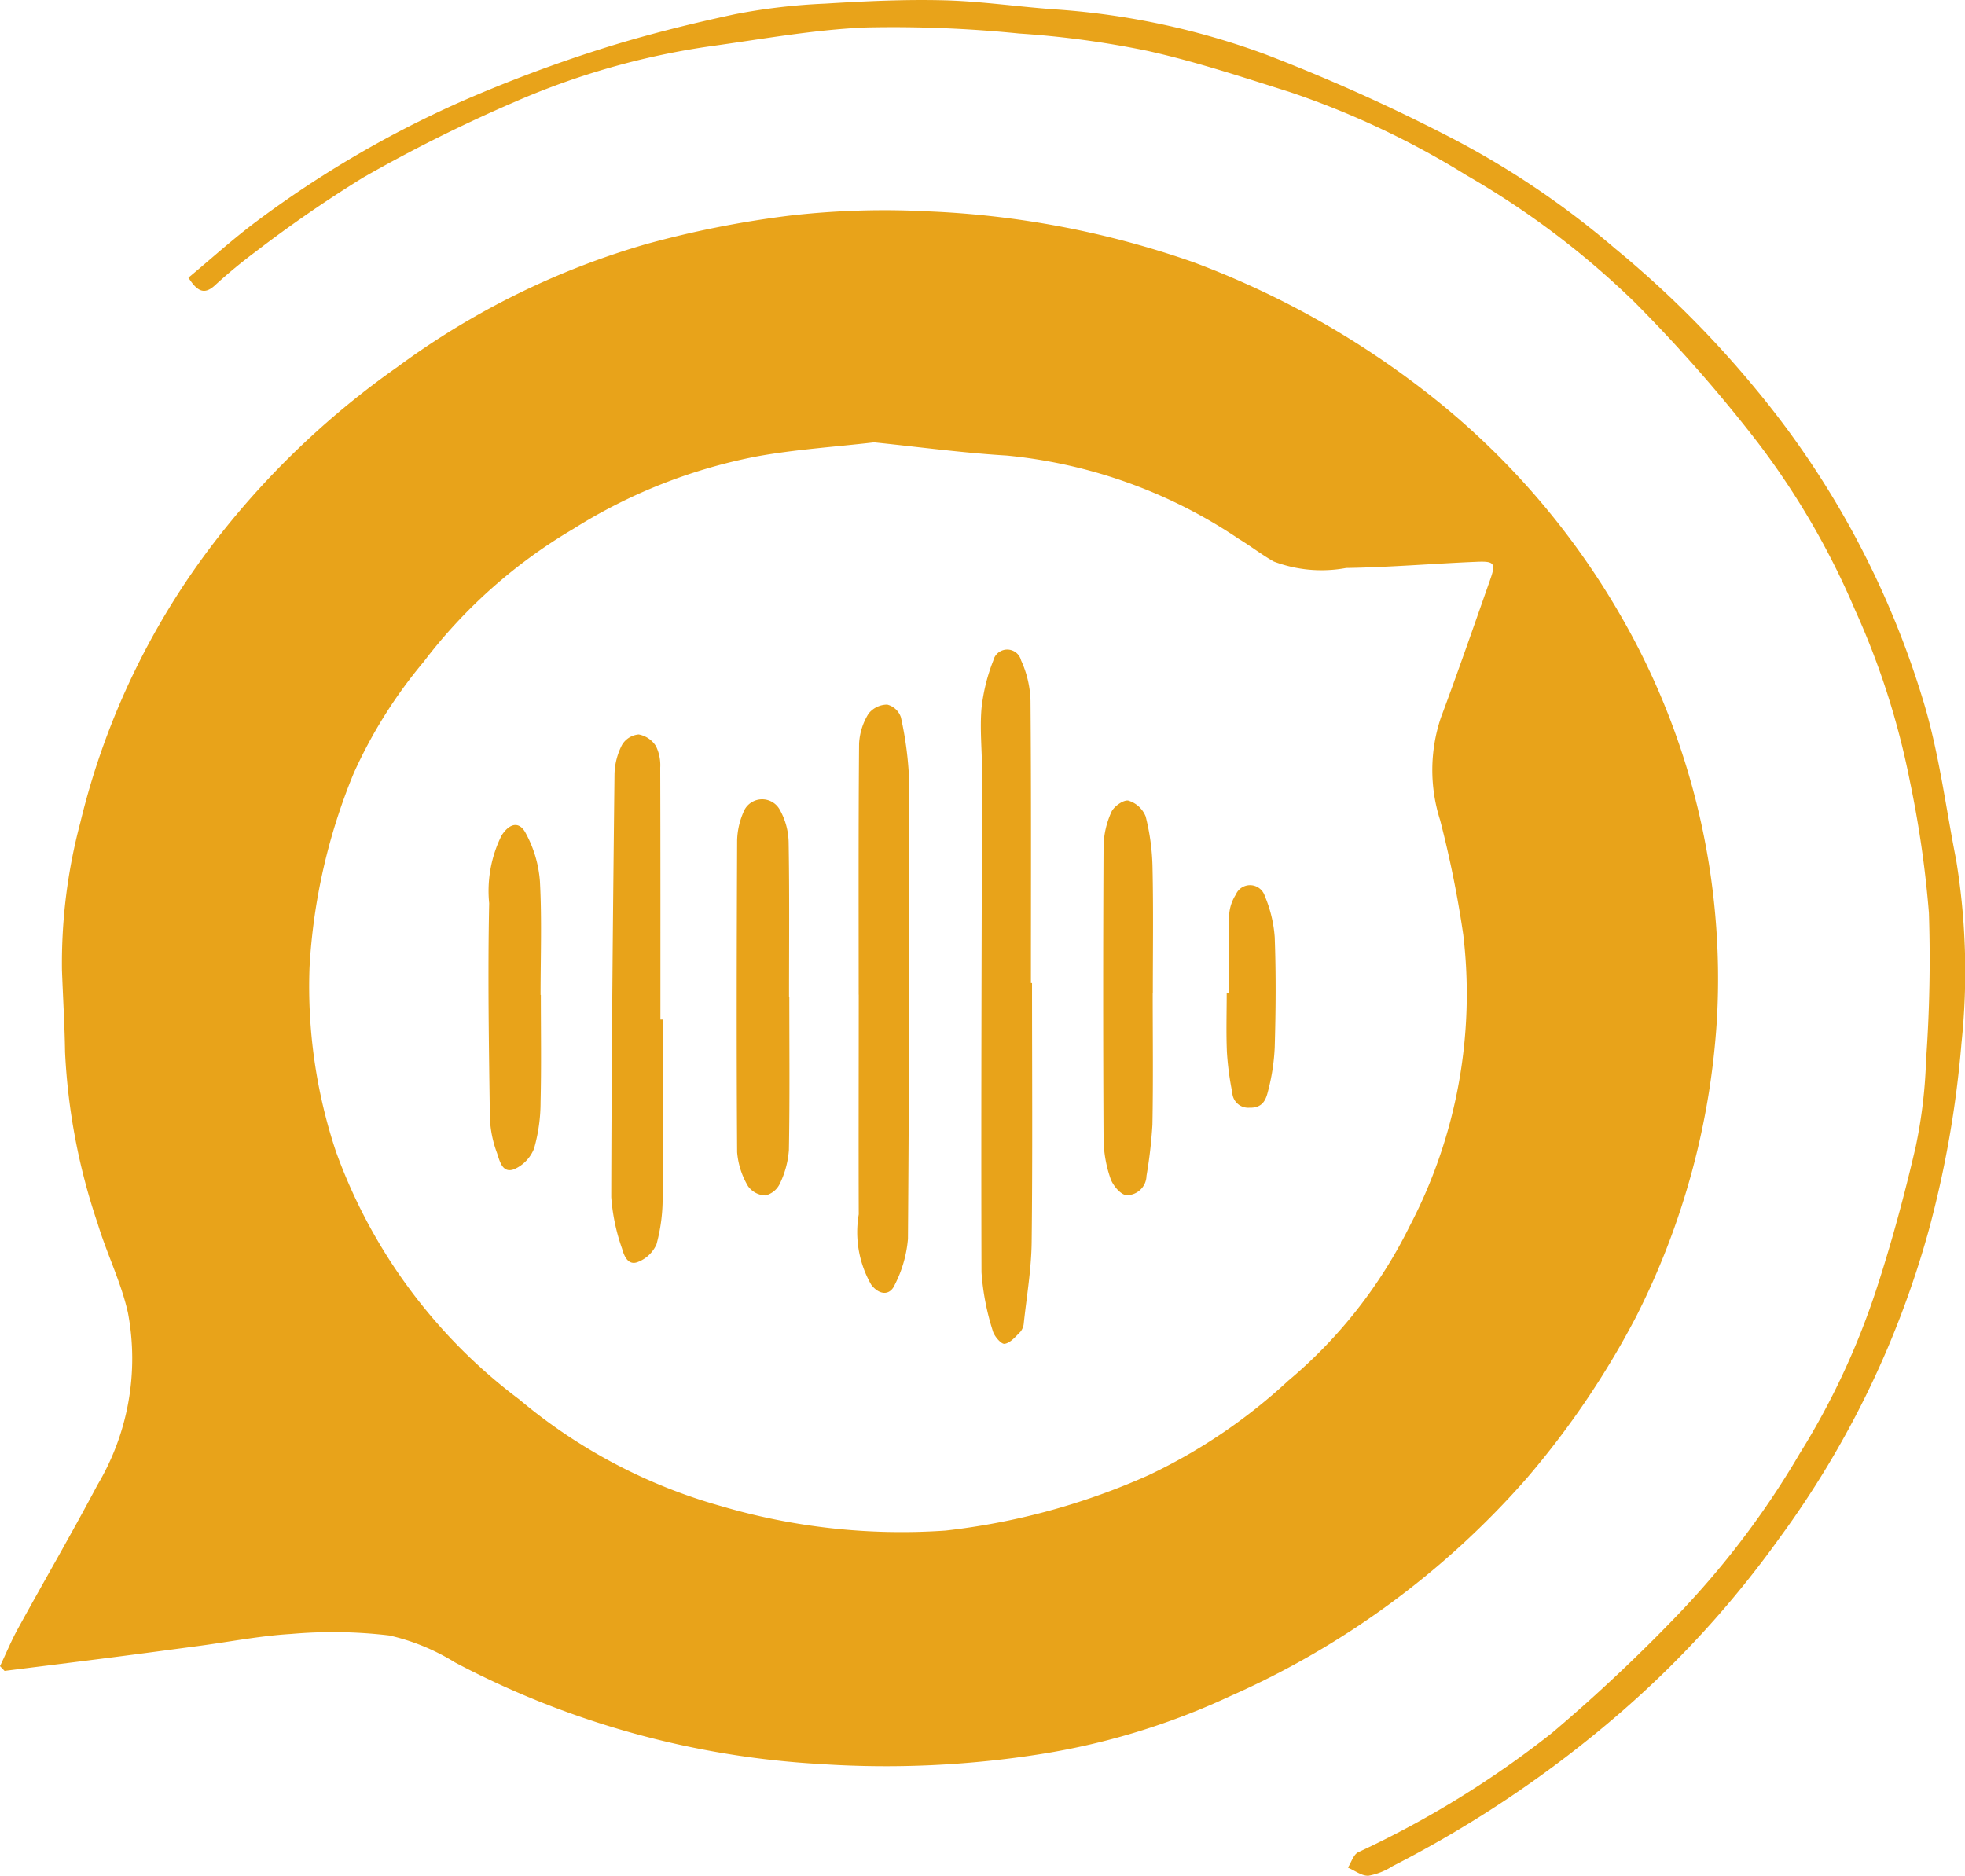
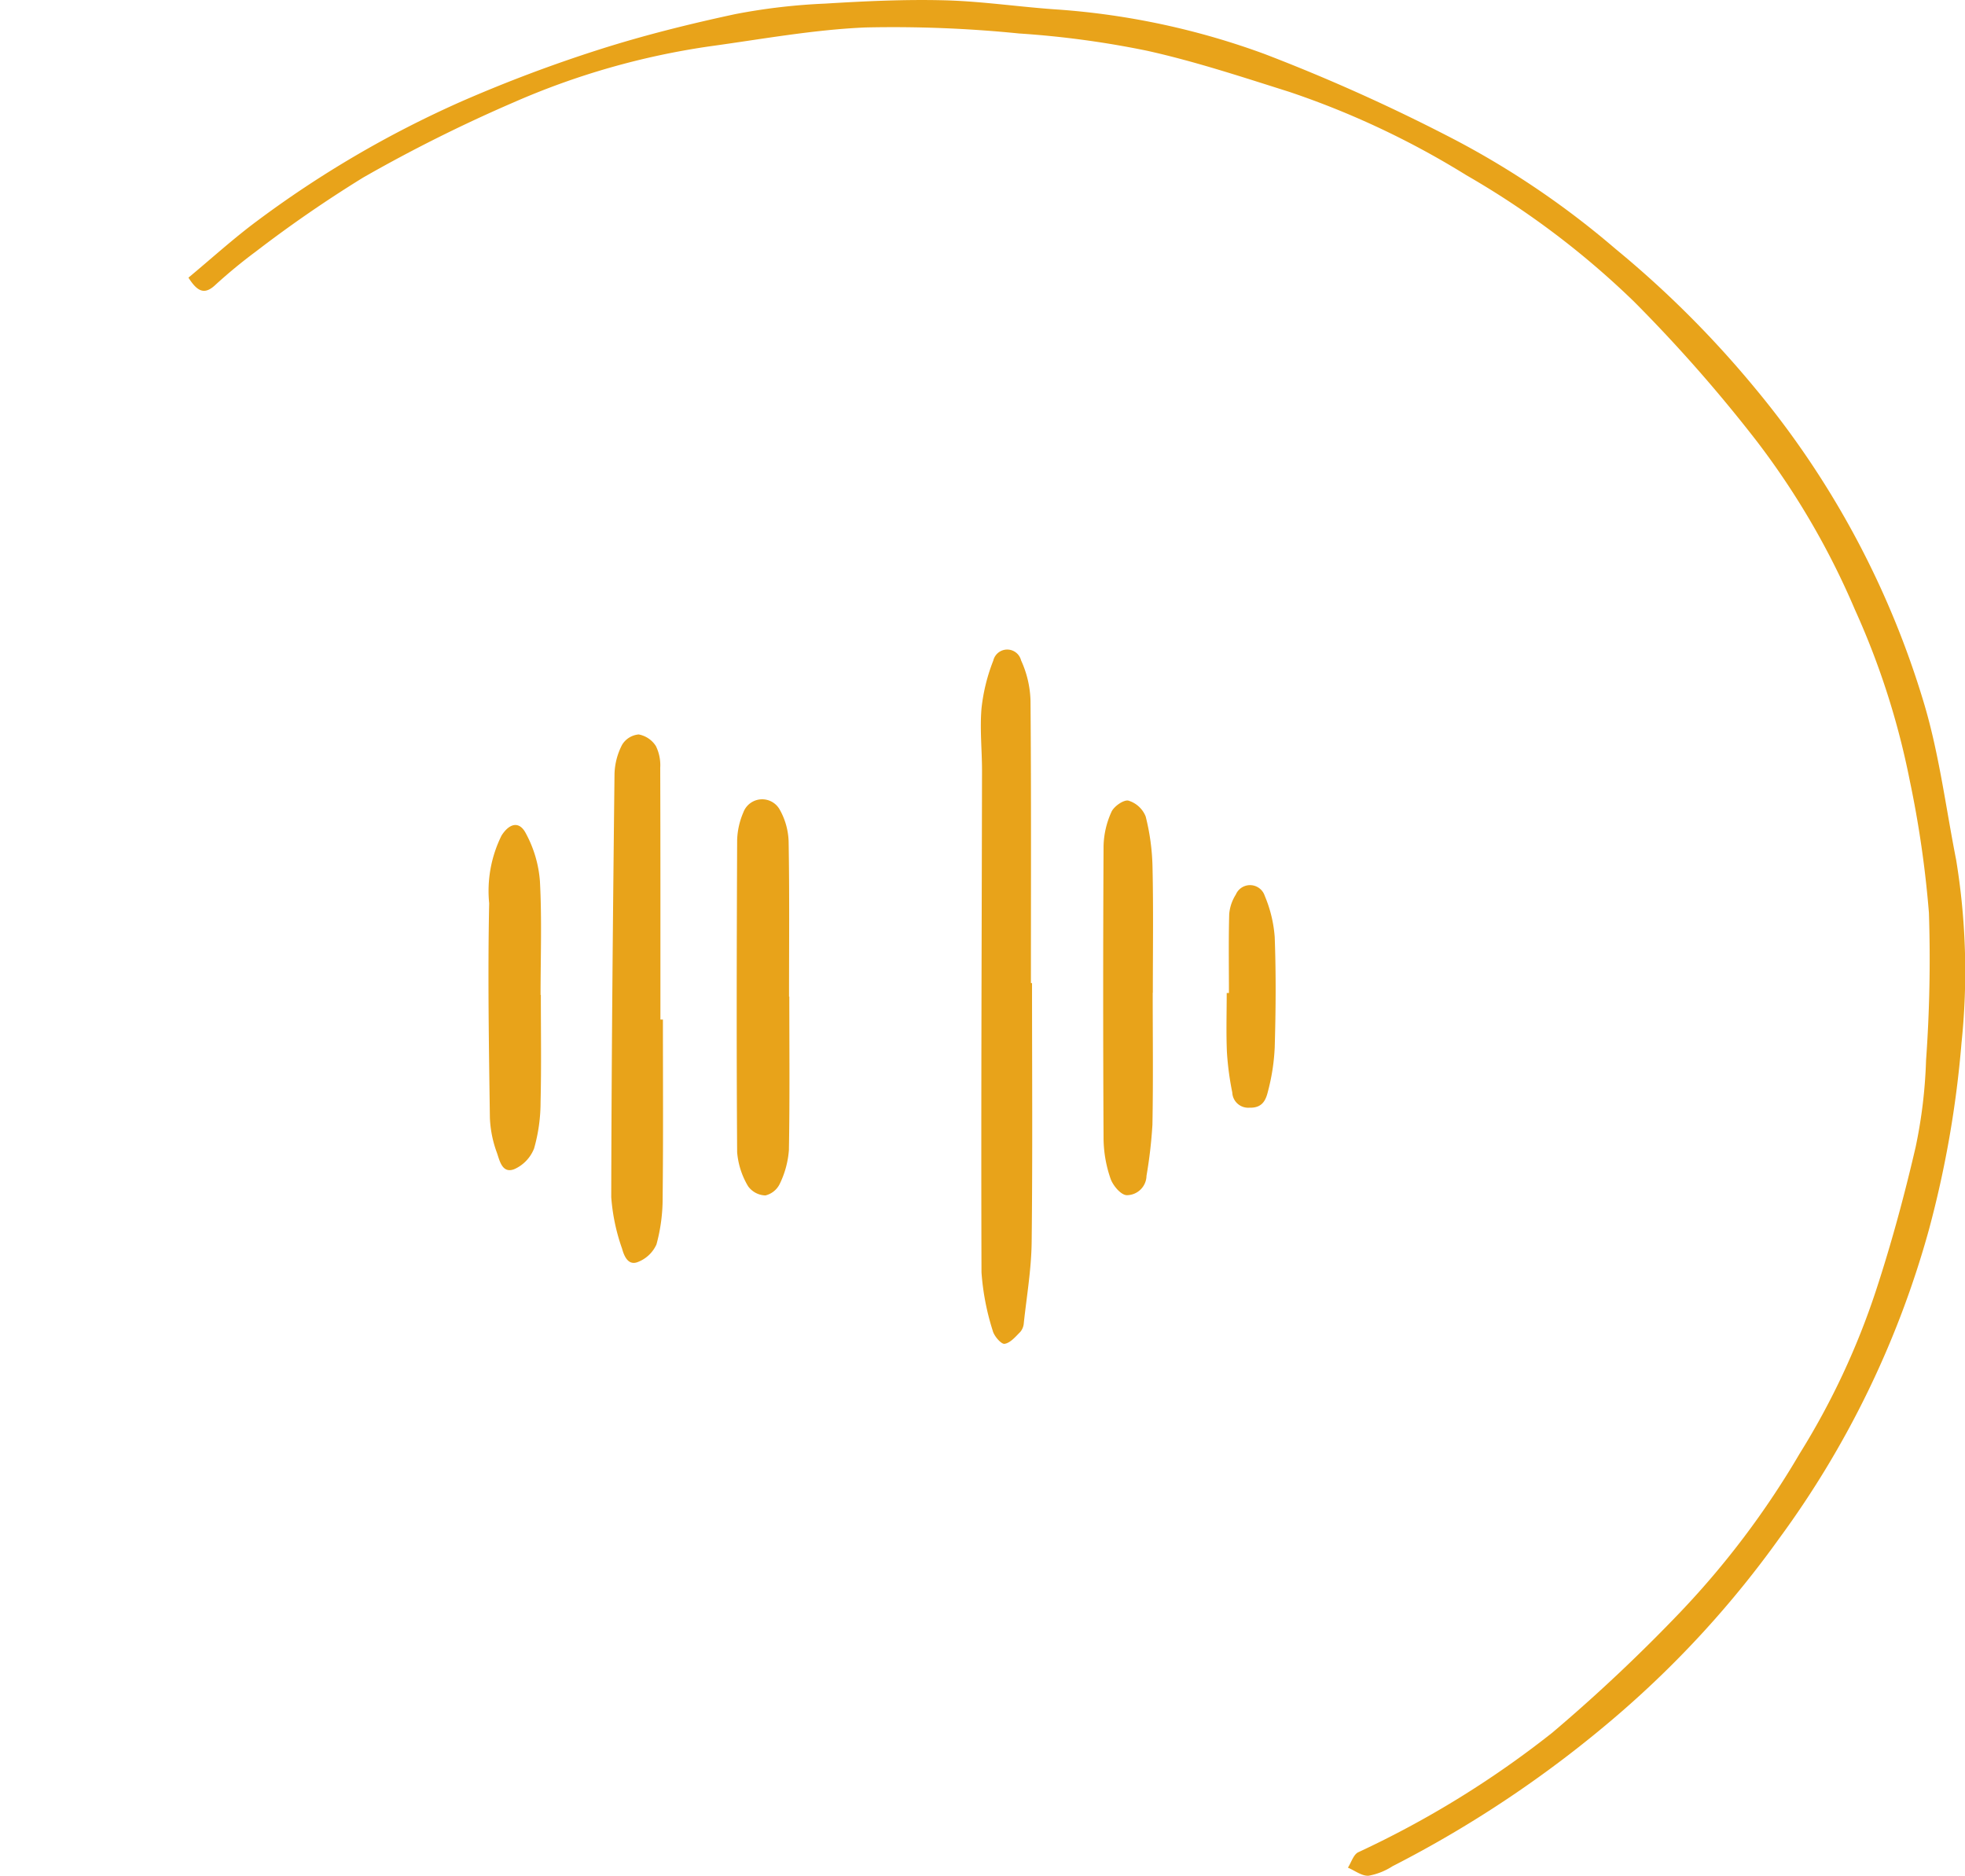
<svg xmlns="http://www.w3.org/2000/svg" id="Group_981" data-name="Group 981" width="63.617" height="60.737" viewBox="0 0 63.617 60.737">
  <defs>
    <clipPath id="clip-path">
      <rect id="Rectangle_450" data-name="Rectangle 450" width="63.617" height="60.737" fill="#e8a31a" />
    </clipPath>
  </defs>
  <g id="Group_980" data-name="Group 980" clip-path="url(#clip-path)">
-     <path id="Path_13867" data-name="Path 13867" d="M0,62.964c.192-.4.364-.82.579-1.212C1.433,60.2,2.324,58.666,3.154,57.1a8,8,0,0,0,.99-5.568c-.218-.988-.686-1.919-.981-2.894a20.252,20.252,0,0,1-1.057-5.557c-.013-.885-.068-1.769-.1-2.654A17.68,17.68,0,0,1,2.6,35.653a24.243,24.243,0,0,1,4.57-9.376,27.26,27.26,0,0,1,5.7-5.38,25.454,25.454,0,0,1,8.047-3.974,32.418,32.418,0,0,1,4.691-.928,26.921,26.921,0,0,1,4.462-.132,29.6,29.6,0,0,1,8.561,1.643,28.333,28.333,0,0,1,7.723,4.352,24.88,24.88,0,0,1,6.191,7.224A23.5,23.5,0,0,1,55.587,42a24.591,24.591,0,0,1-2.626,9.667,28.016,28.016,0,0,1-3.537,5.22,27.582,27.582,0,0,1-9.6,7.05,22.97,22.97,0,0,1-6.08,1.867,32.1,32.1,0,0,1-7.191.33,28.759,28.759,0,0,1-11.824-3.291,6.938,6.938,0,0,0-2.124-.872,15.447,15.447,0,0,0-3.18-.049c-1.006.06-2,.256-3.005.39-.9.12-1.795.241-2.693.356-1.193.153-2.386.3-3.579.45L0,62.964M28.28,23.343c-1.238.144-2.52.225-3.776.453a17.263,17.263,0,0,0-5.954,2.354,16.732,16.732,0,0,0-4.837,4.3,15.519,15.519,0,0,0-2.261,3.605,19.22,19.22,0,0,0-1.43,6.27,16.879,16.879,0,0,0,.856,5.982,17.4,17.4,0,0,0,5.932,8.02,17.467,17.467,0,0,0,6.511,3.449,20.67,20.67,0,0,0,7.288.8,22.153,22.153,0,0,0,6.591-1.8,17.937,17.937,0,0,0,4.508-3.054,15.409,15.409,0,0,0,3.931-5.007,16.2,16.2,0,0,0,1.734-9.434,34.66,34.66,0,0,0-.749-3.709,5.325,5.325,0,0,1,.022-3.31c.551-1.475,1.067-2.964,1.589-4.449.2-.559.155-.63-.425-.606-1.41.058-2.818.179-4.228.2a4.375,4.375,0,0,1-2.342-.208c-.391-.22-.749-.5-1.131-.731a16.217,16.217,0,0,0-7.521-2.7c-1.42-.085-2.834-.278-4.309-.429" transform="translate(0 -9.018)" fill="#e8a31a" />
    <path id="Path_13868" data-name="Path 13868" d="M14.182,8.99c.729-.605,1.438-1.251,2.2-1.819a34.2,34.2,0,0,1,6.642-3.888,46.475,46.475,0,0,1,4.444-1.675C28.917,1.145,30.4.776,31.881.458A19.67,19.67,0,0,1,34.792.117C36.083.038,37.379-.024,38.67.01c1.226.033,2.447.22,3.673.3a24.4,24.4,0,0,1,6.682,1.44A59.176,59.176,0,0,1,55.212,4.54a27.863,27.863,0,0,1,5.161,3.51,33.173,33.173,0,0,1,4.537,4.53A28.878,28.878,0,0,1,70.379,22.8c.486,1.638.7,3.356,1.032,5.039a22.291,22.291,0,0,1,.173,5.938,33.9,33.9,0,0,1-1.057,6.049,30.653,30.653,0,0,1-4.849,9.992,32.424,32.424,0,0,1-5.166,5.66,36.989,36.989,0,0,1-7.348,4.947,2.128,2.128,0,0,1-.776.308c-.216.013-.445-.167-.668-.262.111-.172.181-.428.338-.5A31.533,31.533,0,0,0,58.338,56.1,53.993,53.993,0,0,0,62.5,52.178a27.779,27.779,0,0,0,3.846-5.114,24.376,24.376,0,0,0,2.473-5.288c.5-1.525.92-3.079,1.282-4.642a15.934,15.934,0,0,0,.336-2.8,45.889,45.889,0,0,0,.093-4.777,34.086,34.086,0,0,0-.621-4.287,25.268,25.268,0,0,0-1.778-5.538,25.23,25.23,0,0,0-3.17-5.441,48.436,48.436,0,0,0-3.979-4.526,27.436,27.436,0,0,0-5.426-4.091,27.514,27.514,0,0,0-5.735-2.7c-1.526-.481-3.051-.987-4.61-1.332a30.4,30.4,0,0,0-4.138-.558A40.718,40.718,0,0,0,36.1.889c-1.682.072-3.354.379-5.028.609A24.49,24.49,0,0,0,24.7,3.319a48.784,48.784,0,0,0-4.862,2.43,41.28,41.28,0,0,0-3.48,2.4A16.818,16.818,0,0,0,15.026,9.25c-.336.3-.561.182-.844-.26" transform="translate(-8.081 0)" fill="#e8a31a" />
    <path id="Path_13869" data-name="Path 13869" d="M75.471,59.7c0,2.8.02,5.594-.012,8.39-.01.873-.16,1.744-.254,2.615a.5.5,0,0,1-.111.287c-.154.154-.323.359-.511.389-.107.017-.34-.249-.383-.421a8.071,8.071,0,0,1-.365-1.894c-.017-5.413.008-10.826.017-16.239,0-.676-.074-1.356-.016-2.026a5.957,5.957,0,0,1,.381-1.543.463.463,0,0,1,.9-.005,3.347,3.347,0,0,1,.305,1.31c.025,3.045.013,6.092.013,9.137Z" transform="translate(-42.059 -27.87)" fill="#e8a31a" />
-     <path id="Path_13870" data-name="Path 13870" d="M64.608,62.424c0-2.709-.01-5.419.013-8.129a2.019,2.019,0,0,1,.308-.972.774.774,0,0,1,.605-.291.632.632,0,0,1,.441.411,11.4,11.4,0,0,1,.267,2.074q.017,7.407-.039,14.814a3.981,3.981,0,0,1-.425,1.482c-.162.373-.508.333-.761.007a3.414,3.414,0,0,1-.407-2.283c-.008-2.371,0-4.742,0-7.112" transform="translate(-36.808 -30.218)" fill="#e8a31a" />
    <path id="Path_13871" data-name="Path 13871" d="M47.673,64.51c0,1.924.013,3.848-.009,5.772a5.664,5.664,0,0,1-.2,1.506,1.087,1.087,0,0,1-.591.565c-.33.141-.459-.2-.523-.43A6.379,6.379,0,0,1,46,70.257c.009-4.57.055-9.14.106-13.71a2.176,2.176,0,0,1,.247-.939.7.7,0,0,1,.536-.332.843.843,0,0,1,.557.377,1.4,1.4,0,0,1,.14.7c.009,2.718.006,5.436.006,8.154h.082" transform="translate(-26.211 -31.496)" fill="#e8a31a" />
    <path id="Path_13872" data-name="Path 13872" d="M57.144,66.536c0,1.655.017,3.31-.013,4.965a3.007,3.007,0,0,1-.29,1.087.7.7,0,0,1-.47.388.716.716,0,0,1-.563-.3,2.553,2.553,0,0,1-.353-1.1c-.023-3.366-.014-6.733,0-10.1a2.44,2.44,0,0,1,.2-.9.65.65,0,0,1,1.174-.1,2.243,2.243,0,0,1,.293,1.045c.029,1.673.013,3.347.013,5.02h0" transform="translate(-31.59 -34.27)" fill="#e8a31a" />
    <path id="Path_13873" data-name="Path 13873" d="M84.626,66.473c0,1.424.018,2.849-.009,4.273a15.008,15.008,0,0,1-.192,1.655.64.64,0,0,1-.645.627c-.191-.013-.444-.315-.52-.538a4.064,4.064,0,0,1-.225-1.268q-.025-4.753,0-9.506a2.82,2.82,0,0,1,.256-1.1c.08-.179.4-.4.549-.363a.876.876,0,0,1,.558.512,7.267,7.267,0,0,1,.222,1.649c.03,1.353.01,2.706.01,4.059Z" transform="translate(-47.307 -34.33)" fill="#e8a31a" />
    <path id="Path_13874" data-name="Path 13874" d="M38.455,67.6c0,1.157.019,2.315-.009,3.472a5.473,5.473,0,0,1-.21,1.5,1.219,1.219,0,0,1-.633.667c-.4.164-.482-.276-.569-.524a3.666,3.666,0,0,1-.229-1.142c-.032-2.313-.071-4.627-.023-6.94a4.037,4.037,0,0,1,.4-2.192c.248-.39.567-.484.781-.083a3.863,3.863,0,0,1,.462,1.558c.066,1.225.021,2.456.021,3.685h.007" transform="translate(-20.945 -35.387)" fill="#e8a31a" />
    <path id="Path_13875" data-name="Path 13875" d="M92.387,70.1c0-.853-.015-1.707.009-2.559a1.4,1.4,0,0,1,.214-.627.5.5,0,0,1,.936.041,4.205,4.205,0,0,1,.323,1.338c.044,1.189.035,2.382,0,3.572a6.716,6.716,0,0,1-.222,1.434c-.066.267-.178.53-.594.516a.516.516,0,0,1-.558-.493,9.512,9.512,0,0,1-.173-1.3c-.028-.638-.007-1.279-.007-1.92h.068" transform="translate(-52.6 -37.95)" fill="#e8a31a" />
  </g>
</svg>